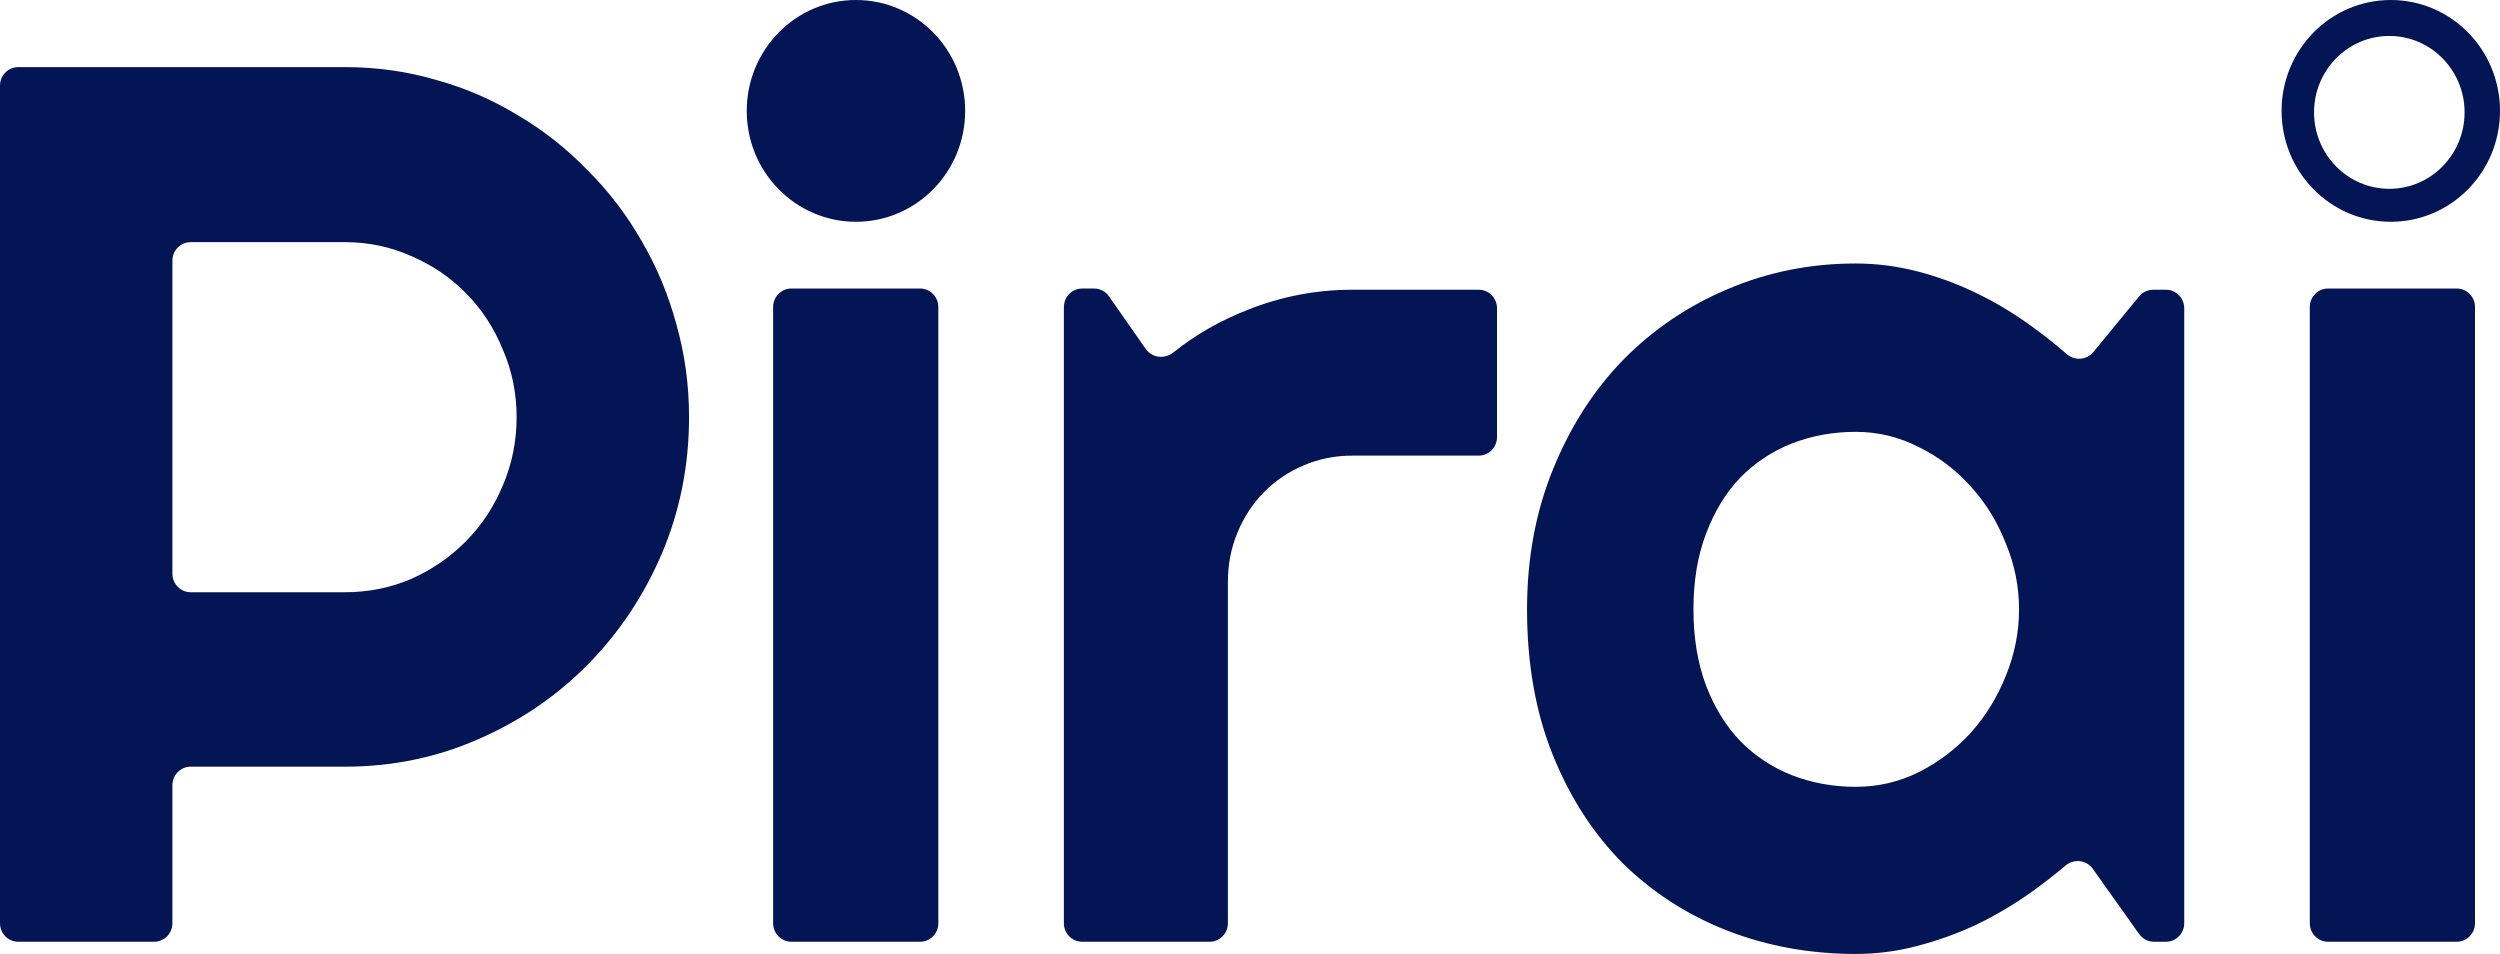
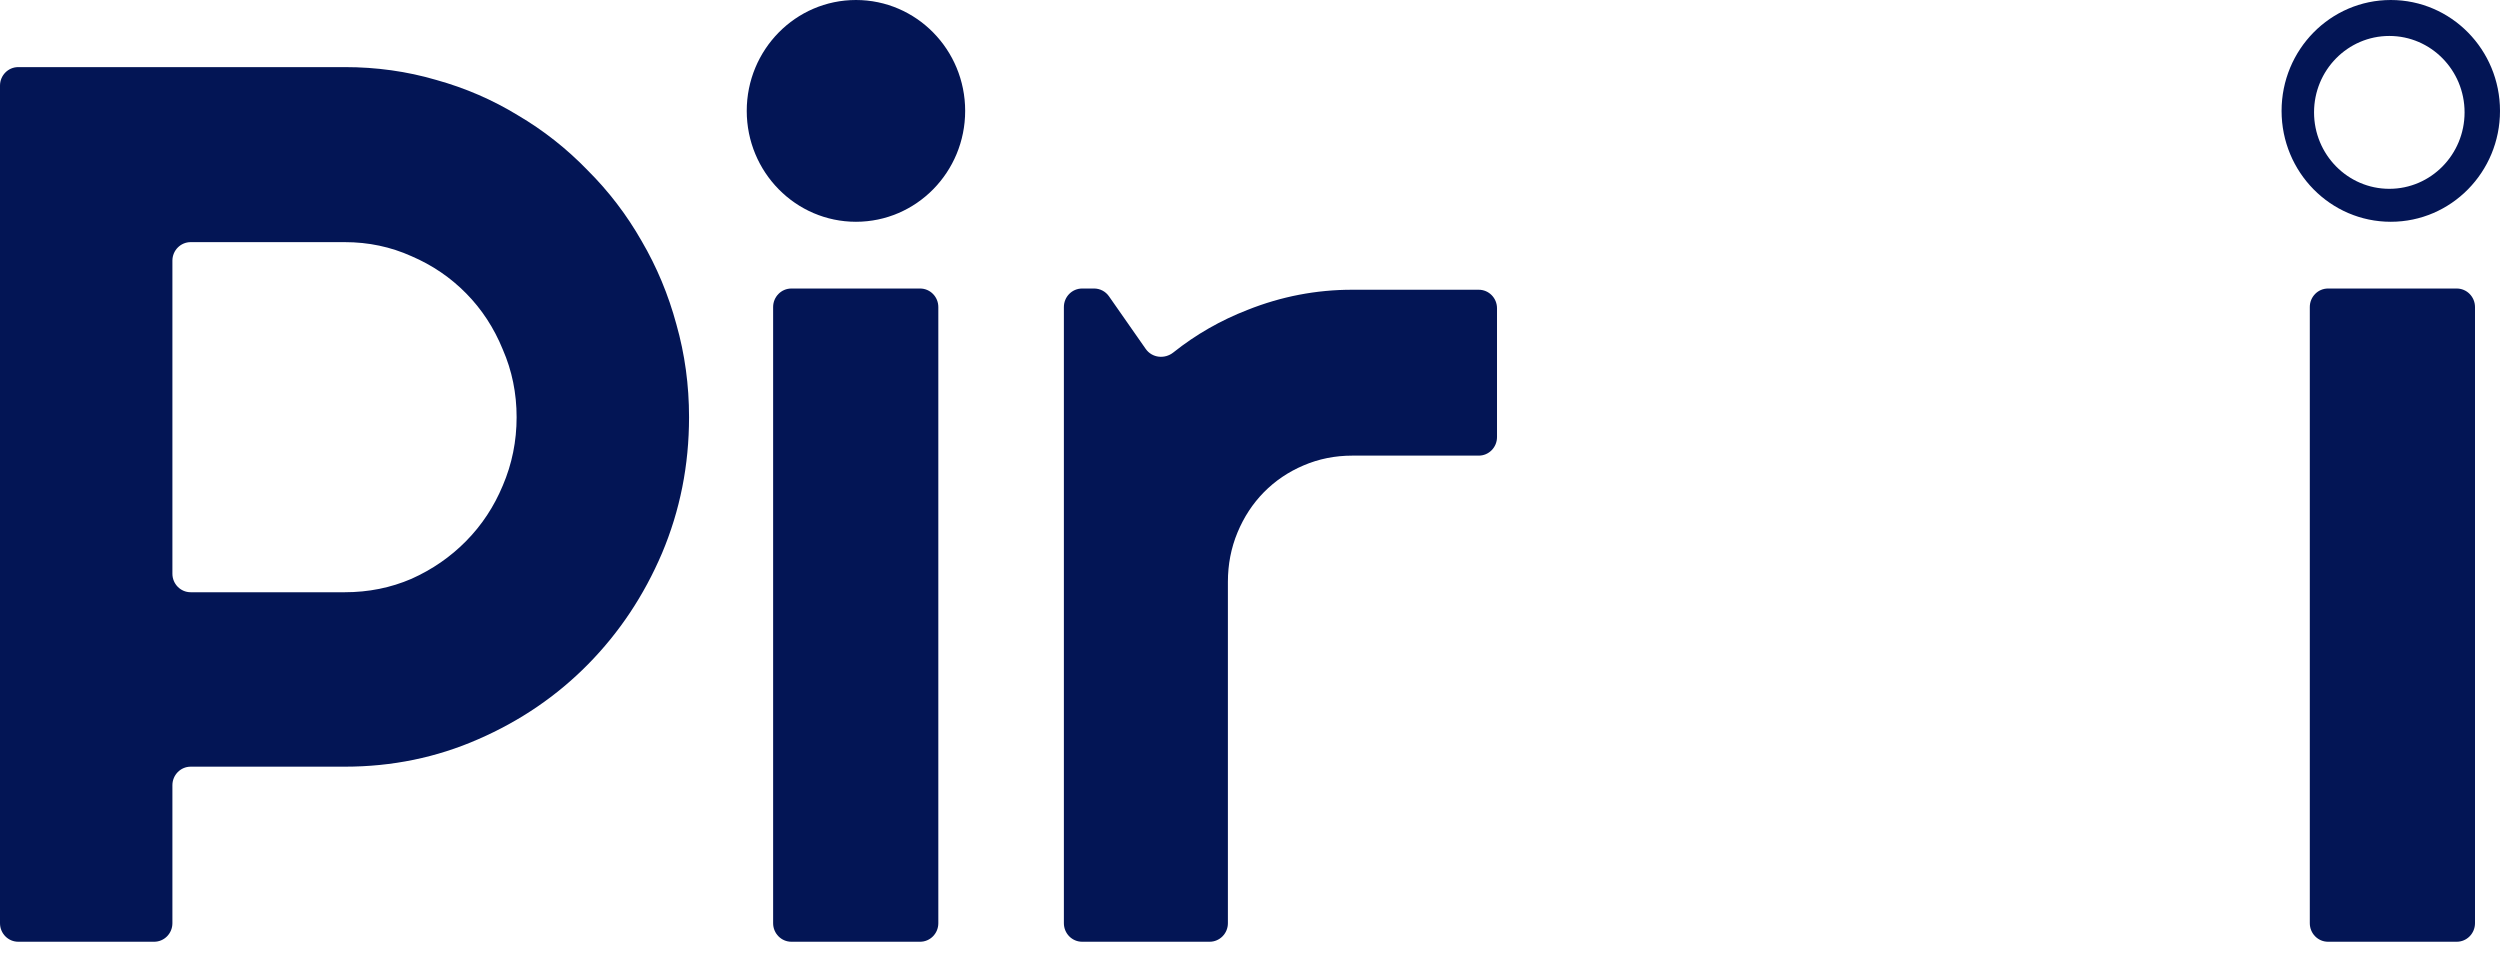
<svg xmlns="http://www.w3.org/2000/svg" width="76" height="29" viewBox="0 0 76 29" fill="none">
  <path d="M29.341 3.371C29.341 5.233 27.855 6.742 26.021 6.742C24.188 6.742 22.701 5.233 22.701 3.371C22.701 1.509 24.188 0 26.021 0C27.855 0 29.341 1.509 29.341 3.371Z" fill="#031555" />
  <path d="M5.796 7.361C5.49 7.361 5.241 7.613 5.241 7.924V17.441C5.241 17.752 5.49 18.004 5.796 18.004H10.482C11.201 18.004 11.876 17.869 12.509 17.596C13.143 17.312 13.697 16.929 14.171 16.447C14.646 15.965 15.018 15.402 15.285 14.76C15.565 14.104 15.705 13.412 15.705 12.683C15.705 11.953 15.565 11.268 15.285 10.625C15.018 9.969 14.646 9.401 14.171 8.919C13.697 8.437 13.143 8.06 12.509 7.788C11.876 7.503 11.201 7.361 10.482 7.361H5.796ZM5.241 28.066C5.241 28.377 4.993 28.629 4.686 28.629H0.555C0.248 28.629 0 28.377 0 28.066V2.603C0 2.292 0.248 2.04 0.555 2.04H10.482C11.444 2.04 12.37 2.169 13.258 2.429C14.147 2.676 14.975 3.035 15.742 3.504C16.521 3.962 17.227 4.518 17.86 5.173C18.506 5.816 19.053 6.533 19.504 7.324C19.967 8.115 20.32 8.962 20.563 9.864C20.819 10.767 20.947 11.706 20.947 12.683C20.947 14.141 20.673 15.52 20.125 16.818C19.577 18.103 18.828 19.228 17.879 20.192C16.929 21.157 15.815 21.917 14.537 22.473C13.27 23.029 11.919 23.307 10.482 23.307H5.796C5.49 23.307 5.241 23.56 5.241 23.871V28.066Z" fill="#031555" />
  <path d="M28.525 28.066C28.525 28.377 28.277 28.629 27.971 28.629H24.058C23.752 28.629 23.503 28.377 23.503 28.066V9.334C23.503 9.023 23.752 8.771 24.058 8.771H27.971C28.277 8.771 28.525 9.023 28.525 9.334V28.066Z" fill="#031555" />
  <path d="M37.328 28.066C37.328 28.377 37.079 28.629 36.773 28.629H32.897C32.59 28.629 32.342 28.377 32.342 28.066V9.334C32.342 9.023 32.59 8.771 32.897 8.771H33.261C33.441 8.771 33.609 8.859 33.713 9.008L34.829 10.606C35.021 10.882 35.407 10.924 35.669 10.715C36.352 10.17 37.105 9.739 37.93 9.419C38.953 9.012 40.012 8.808 41.108 8.808H44.954C45.261 8.808 45.509 9.06 45.509 9.371V13.288C45.509 13.599 45.261 13.851 44.954 13.851H41.108C40.584 13.851 40.091 13.95 39.629 14.148C39.166 14.345 38.764 14.617 38.423 14.963C38.082 15.31 37.815 15.718 37.62 16.187C37.425 16.657 37.328 17.158 37.328 17.689V28.066Z" fill="#031555" />
-   <path d="M66.401 28.066C66.401 28.377 66.152 28.629 65.846 28.629H65.479C65.301 28.629 65.134 28.542 65.03 28.395L63.621 26.412C63.428 26.14 63.046 26.099 62.793 26.313C62.457 26.596 62.108 26.867 61.744 27.127C61.221 27.498 60.667 27.826 60.082 28.11C59.498 28.382 58.895 28.598 58.274 28.759C57.665 28.92 57.045 29 56.412 29C55.036 29 53.739 28.765 52.522 28.296C51.316 27.826 50.257 27.146 49.344 26.256C48.443 25.354 47.731 24.253 47.207 22.955C46.684 21.657 46.422 20.18 46.422 18.524C46.422 16.979 46.684 15.563 47.207 14.278C47.731 12.98 48.443 11.867 49.344 10.94C50.257 10.013 51.316 9.296 52.522 8.789C53.739 8.27 55.036 8.01 56.412 8.01C57.045 8.01 57.672 8.091 58.293 8.251C58.913 8.412 59.516 8.635 60.1 8.919C60.685 9.203 61.239 9.537 61.762 9.92C62.133 10.185 62.486 10.465 62.822 10.76C63.064 10.973 63.433 10.951 63.638 10.702L65.029 9.01C65.135 8.882 65.291 8.808 65.455 8.808H65.846C66.152 8.808 66.401 9.06 66.401 9.371V28.066ZM61.379 18.524C61.379 17.831 61.245 17.164 60.977 16.521C60.721 15.866 60.368 15.291 59.918 14.797C59.467 14.29 58.938 13.888 58.329 13.591C57.732 13.283 57.093 13.128 56.412 13.128C55.73 13.128 55.084 13.245 54.476 13.48C53.879 13.715 53.356 14.061 52.905 14.519C52.467 14.976 52.12 15.545 51.864 16.224C51.609 16.892 51.481 17.658 51.481 18.524C51.481 19.389 51.609 20.162 51.864 20.841C52.12 21.509 52.467 22.072 52.905 22.529C53.356 22.986 53.879 23.332 54.476 23.567C55.084 23.802 55.73 23.919 56.412 23.919C57.093 23.919 57.732 23.771 58.329 23.474C58.938 23.166 59.467 22.764 59.918 22.269C60.368 21.762 60.721 21.188 60.977 20.545C61.245 19.89 61.379 19.216 61.379 18.524Z" fill="#031555" />
  <path d="M75.24 28.066C75.24 28.377 74.991 28.629 74.685 28.629H70.772C70.466 28.629 70.218 28.377 70.218 28.066V9.334C70.218 9.023 70.466 8.771 70.772 8.771H74.685C74.991 8.771 75.24 9.023 75.24 9.334V28.066Z" fill="#031555" />
  <path fill-rule="evenodd" clip-rule="evenodd" d="M72.68 6.742C74.514 6.742 76 5.233 76 3.371C76 1.509 74.514 0 72.68 0C70.846 0 69.36 1.509 69.36 3.371C69.36 5.233 70.846 6.742 72.68 6.742ZM72.635 5.74C73.899 5.74 74.923 4.699 74.923 3.416C74.923 2.133 73.899 1.093 72.635 1.093C71.372 1.093 70.347 2.133 70.347 3.416C70.347 4.699 71.372 5.74 72.635 5.74Z" fill="#031555" />
</svg>